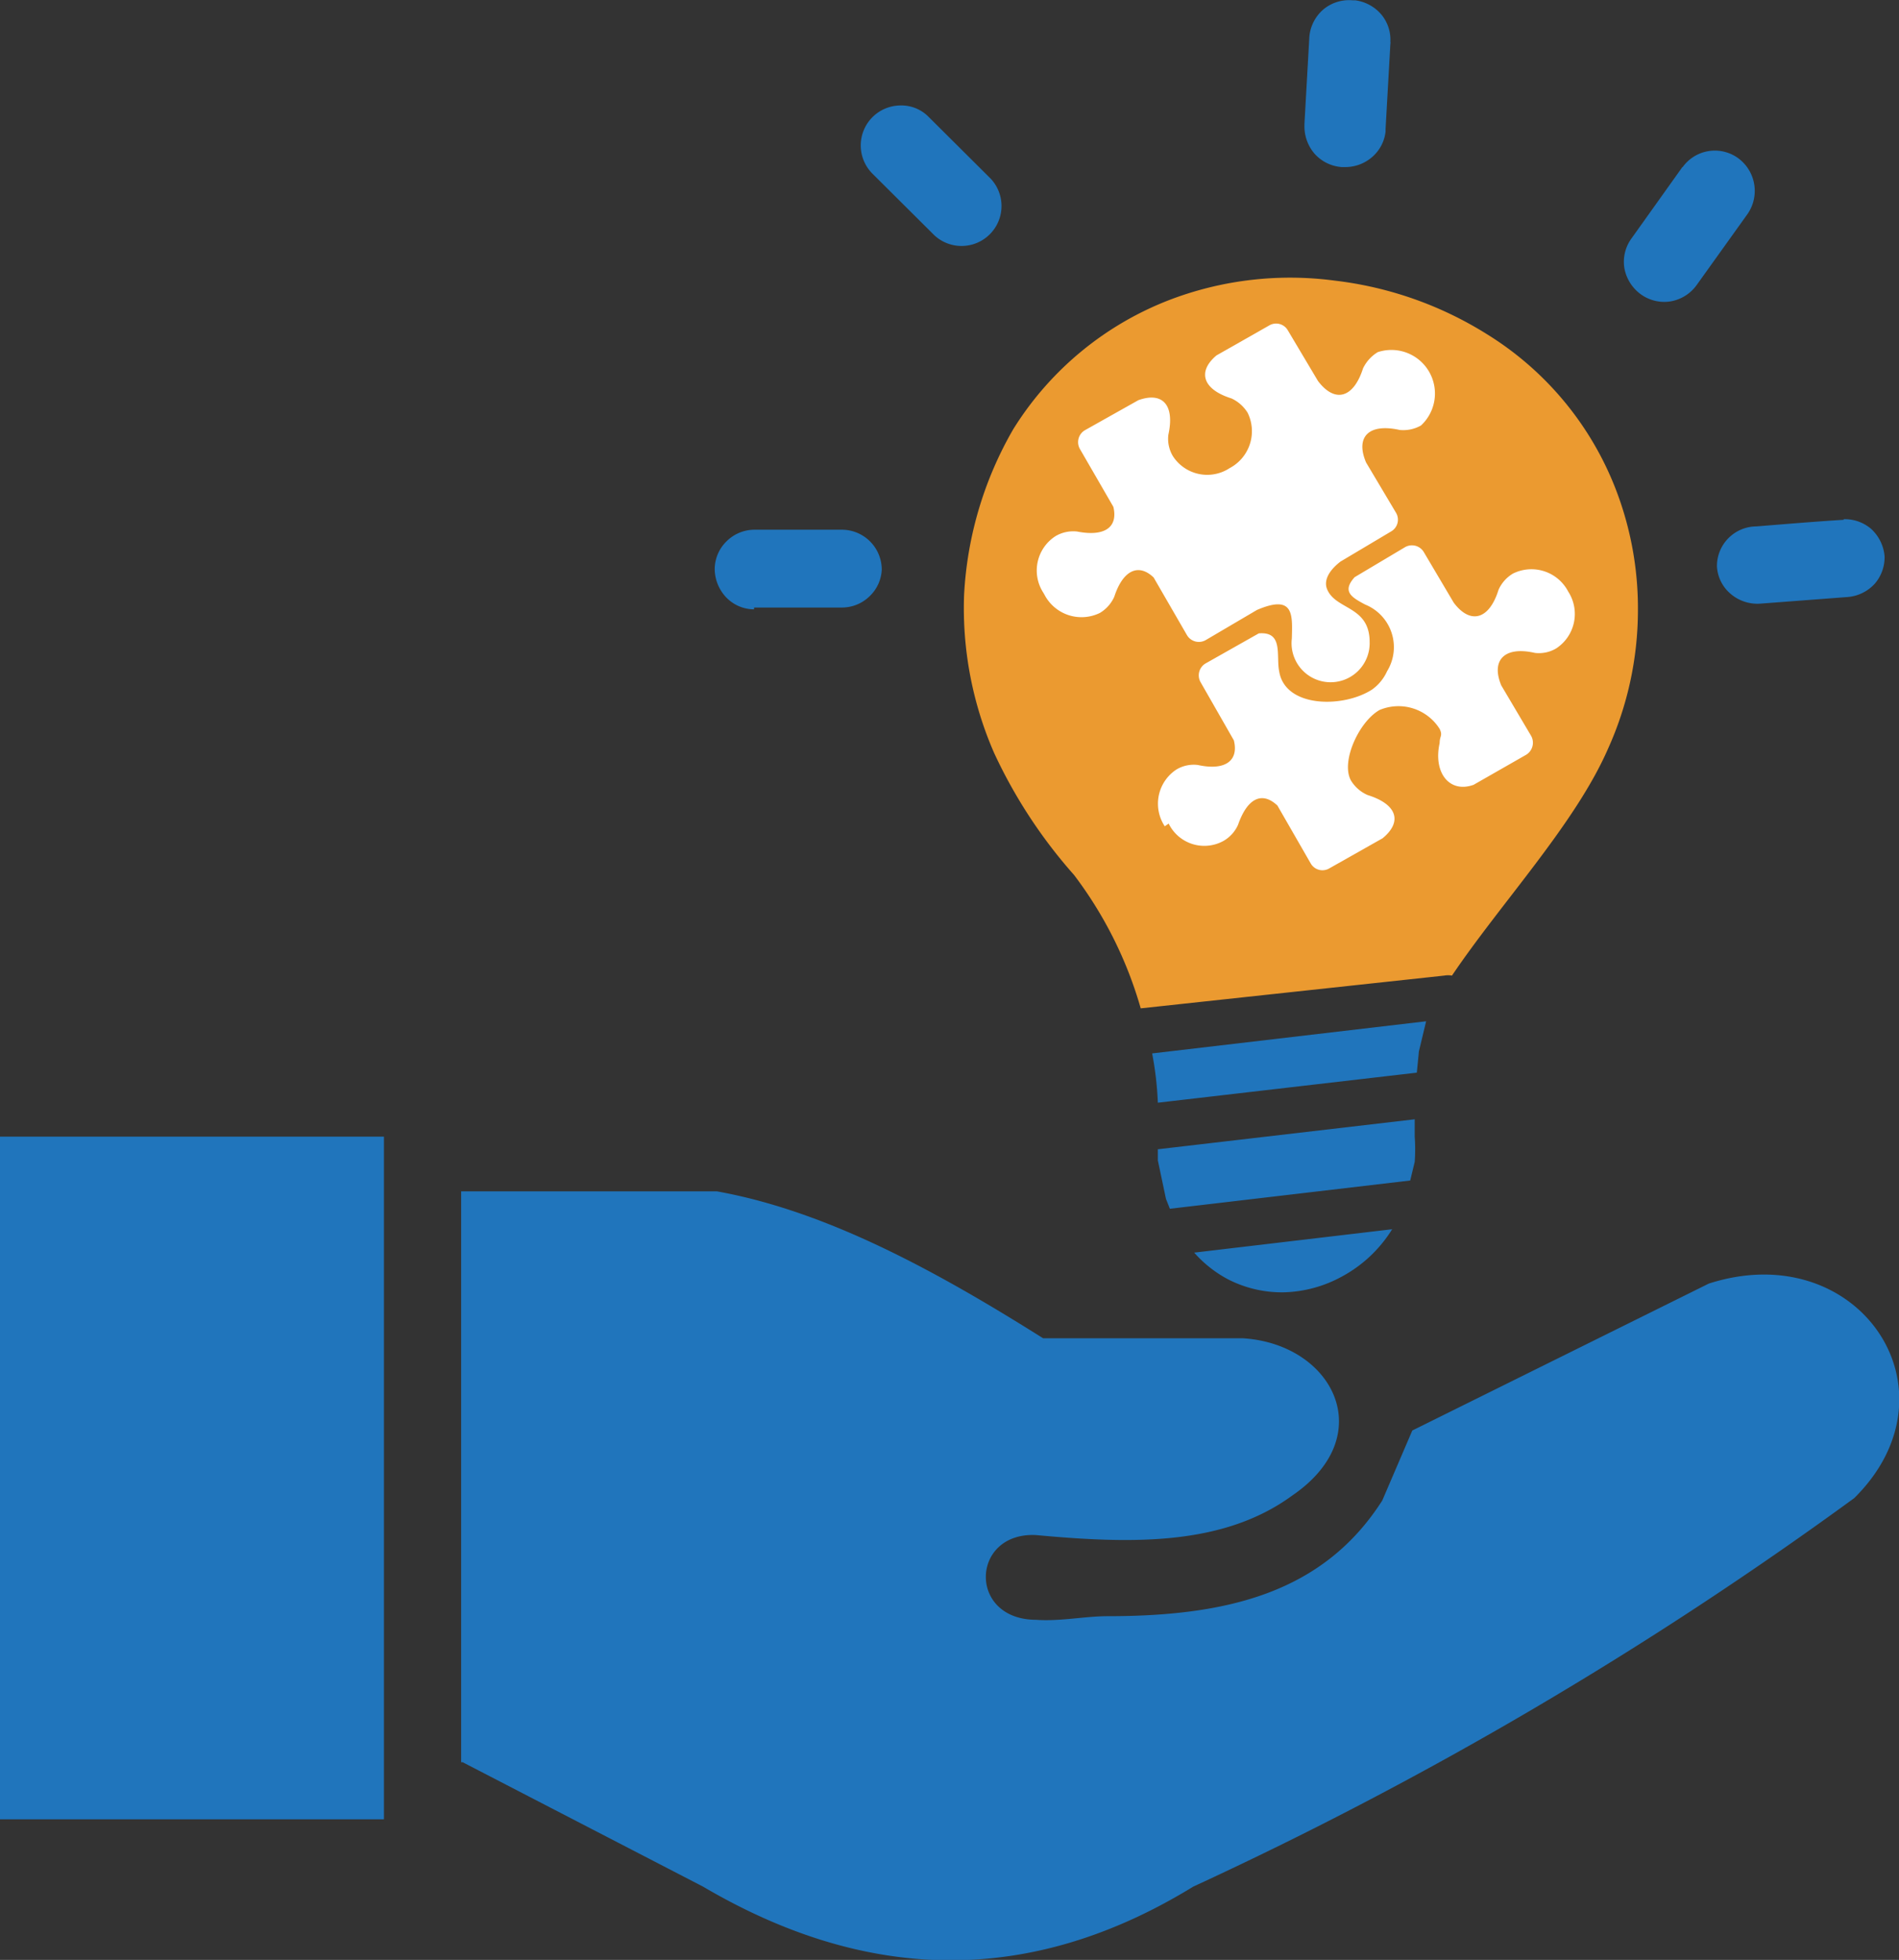
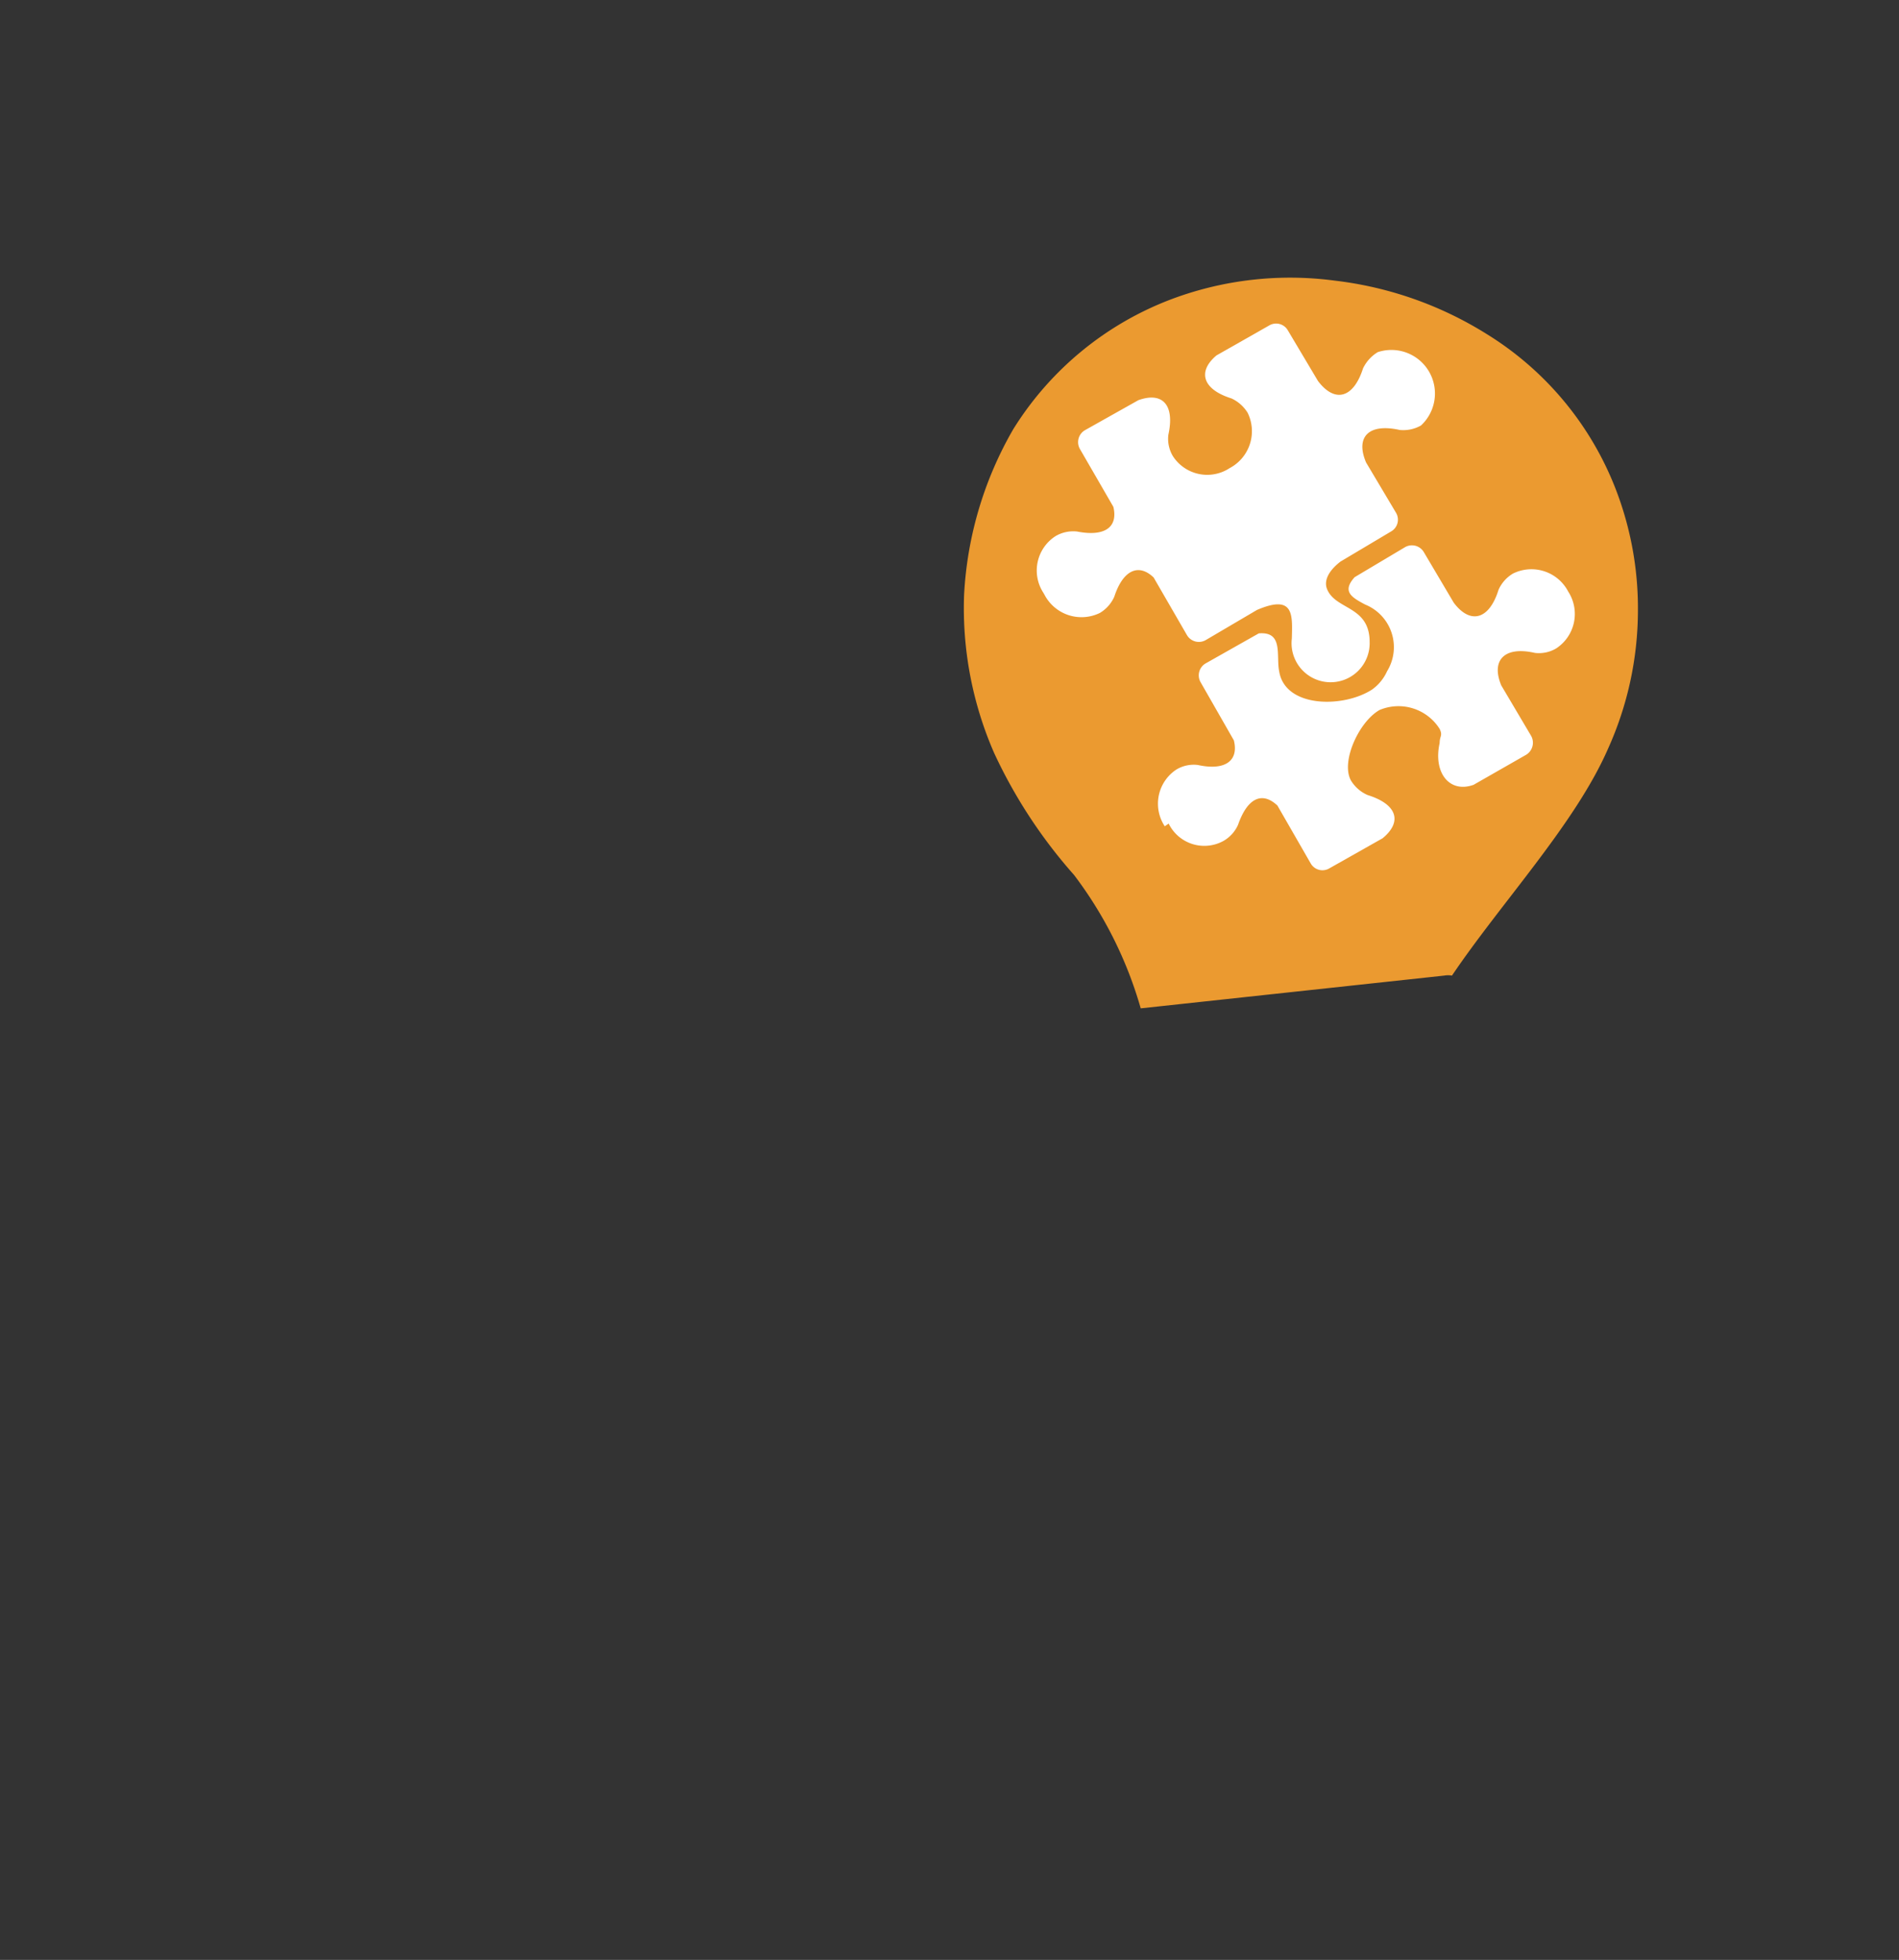
<svg xmlns="http://www.w3.org/2000/svg" id="Layer_1" data-name="Layer 1" viewBox="0 0 63.21 65.23">
  <rect x="0" y="0" width="63.21" height="65.23" fill="#333333" stroke="none" />
  <defs>
    <style>.cls-1{fill:#2075bc;}.cls-2{fill:#eb9a30;}.cls-3{fill:#fff;fill-rule:evenodd;}</style>
  </defs>
-   <path class="cls-1" d="M52.48,45.79a4.45,4.45,0,0,1-1.68,1.58,4.25,4.25,0,0,1-1.89.52A3.92,3.92,0,0,1,47,47.45a4,4,0,0,1-1.11-.88l6.6-.78ZM49.72,6.14a1.36,1.36,0,0,1,.44-.92,1.33,1.33,0,0,1,1-.33h.09a1.38,1.38,0,0,1,.84.44,1.31,1.31,0,0,1,.33.94h0a.15.15,0,0,1,0,.07l-.16,2.83h0s0,.06,0,.09a1.31,1.31,0,0,1-.44.84,1.36,1.36,0,0,1-.94.34h-.09A1.34,1.34,0,0,1,49.9,10a1.39,1.39,0,0,1-.34-.95h0V9l.16-2.84ZM35.18,10.66a1.33,1.33,0,0,1,.93-2.27,1.27,1.27,0,0,1,.94.38l2.06,2.05a1.33,1.33,0,0,1-1.87,1.89l-2.06-2.05Zm-3.94,14.5a1.29,1.29,0,0,1-.92-.39,1.39,1.39,0,0,1-.39-.93,1.3,1.3,0,0,1,.39-.94,1.32,1.32,0,0,1,.94-.39h2.9a1.33,1.33,0,0,1,1.33,1.33v0h0v0a1.3,1.3,0,0,1-.39.87,1.32,1.32,0,0,1-.94.39H31.24Zm36.27-3h0a1.35,1.35,0,0,1,.91.32,1.4,1.4,0,0,1,.45.91v0s0,0,0,0a1.35,1.35,0,0,1-.32.91,1.37,1.37,0,0,1-.91.45l-2.9.22a1.37,1.37,0,0,1-1-.33,1.29,1.29,0,0,1-.45-.91A1.32,1.32,0,0,1,64.6,22.4c1-.08,1.94-.16,2.91-.22ZM62.15,10.44a1.32,1.32,0,0,1,1.84-.3h0A1.35,1.35,0,0,1,64.31,12l-1.69,2.36a1.35,1.35,0,0,1-.87.55,1.33,1.33,0,0,1-1-.24,1.38,1.38,0,0,1-.54-.86,1.32,1.32,0,0,1,.24-1l1.69-2.37ZM21.49,63.53v-19H30c3.62.65,7.24,2.61,10.86,4.89h6.64c3,.18,4.58,3.23,1.66,5.23-2.32,1.7-5.39,1.61-8.54,1.32-2.17-.1-2.27,2.81,0,2.82.79.06,1.64-.12,2.39-.12,3.93,0,7.16-.75,9.14-3.85l1-2.33,9.87-4.89C68,46,71.49,51.15,67.86,54.74a128.86,128.86,0,0,1-22,12.93C40.43,71,35,70.88,29.54,67.67l-8-4.14ZM6.14,42.71H18.92V65.43H6.14V42.71Zm47.47-3.84-.24,1-.07.71-8.62,1a11,11,0,0,0-.19-1.64l9.12-1.07Zm-.38,3.26v.58a5.86,5.86,0,0,1,0,.84l-.15.62-8,.94-.13-.33-.27-1.28v-.37l8.57-1Z" transform="translate(-6.14 -4.88)" />
  <path class="cls-2" d="M41.89,34a16.7,16.7,0,0,1-2.66-4.06,12.05,12.05,0,0,1-1-5.25,12.28,12.28,0,0,1,1.64-5.53.05.05,0,0,0,0,0h0a10.62,10.62,0,0,1,5.31-4.34,11.25,11.25,0,0,1,5.39-.6A12.21,12.21,0,0,1,55.63,16a10.53,10.53,0,0,1,4.31,5.21,11,11,0,0,1,.72,4,11.22,11.22,0,0,1-1,4.6c-1.09,2.49-3.55,5.11-5.19,7.54a.74.74,0,0,0-.26,0L44.11,38.44A13.47,13.47,0,0,0,41.89,34Z" transform="translate(-6.14 -4.88)" />
  <path class="cls-3" d="M44.91,32.38h0a1.36,1.36,0,0,1,.39-1.89,1.12,1.12,0,0,1,.71-.15h0c.91.2,1.37-.14,1.2-.82L46.1,27.58a.46.46,0,0,1,.17-.62l1.77-1c.83-.07.57.74.68,1.27.2,1.21,2.13,1.22,3.09.6a1.51,1.51,0,0,0,.5-.61A1.53,1.53,0,0,0,51.58,25c-.45-.24-.78-.43-.35-.91l1.68-1a.46.46,0,0,1,.62.16l1,1.69c.55.73,1.18.57,1.49-.43h0a1.19,1.19,0,0,1,.48-.54,1.38,1.38,0,0,1,1.84.6h0a1.37,1.37,0,0,1-.4,1.89,1.12,1.12,0,0,1-.71.15h0c-1-.23-1.47.23-1.12,1.08l1,1.69a.47.47,0,0,1-.17.62l-1.75,1c-.8.29-1.35-.4-1.13-1.39h0c0-.24.11-.24,0-.47a1.62,1.62,0,0,0-2-.63c-.69.39-1.3,1.73-.95,2.35a1.22,1.22,0,0,0,.55.48l0,0c1,.31,1.16.9.5,1.44l-1.77,1a.45.45,0,0,1-.62-.16l-1.11-1.93c-.51-.48-1-.25-1.31.64h0a1.16,1.16,0,0,1-.49.54,1.32,1.32,0,0,1-1.82-.58Zm-4-7.7a1.39,1.39,0,0,0,1.84.6,1.19,1.19,0,0,0,.48-.54l0,0c.29-.89.81-1.12,1.31-.64l1.11,1.92a.46.46,0,0,0,.63.16l1.7-1c1.24-.53,1.18.16,1.16.95a1.3,1.3,0,1,0,2.59.12c0-1.22-1.14-1.06-1.42-1.77-.11-.28.06-.61.45-.91l1.68-1a.45.45,0,0,0,.17-.62l-1-1.68c-.36-.85.09-1.31,1.12-1.08l0,0a1.19,1.19,0,0,0,.71-.15A1.45,1.45,0,0,0,52,16.6a1.28,1.28,0,0,0-.49.54h0c-.32,1-.94,1.16-1.5.42l-1-1.68a.45.45,0,0,0-.62-.17l-1.76,1c-.64.54-.46,1.13.5,1.43h0a1.25,1.25,0,0,1,.54.48,1.39,1.39,0,0,1-.6,1.84,1.36,1.36,0,0,1-1.89-.4,1.12,1.12,0,0,1-.15-.71l0,0c.22-1-.2-1.44-1-1.15l-1.78,1a.46.46,0,0,0-.16.63l1.11,1.92c.16.68-.29,1-1.21.82h0a1.16,1.16,0,0,0-.71.15,1.36,1.36,0,0,0-.41,1.89Z" transform="translate(-6.14 -4.88)" />
</svg>